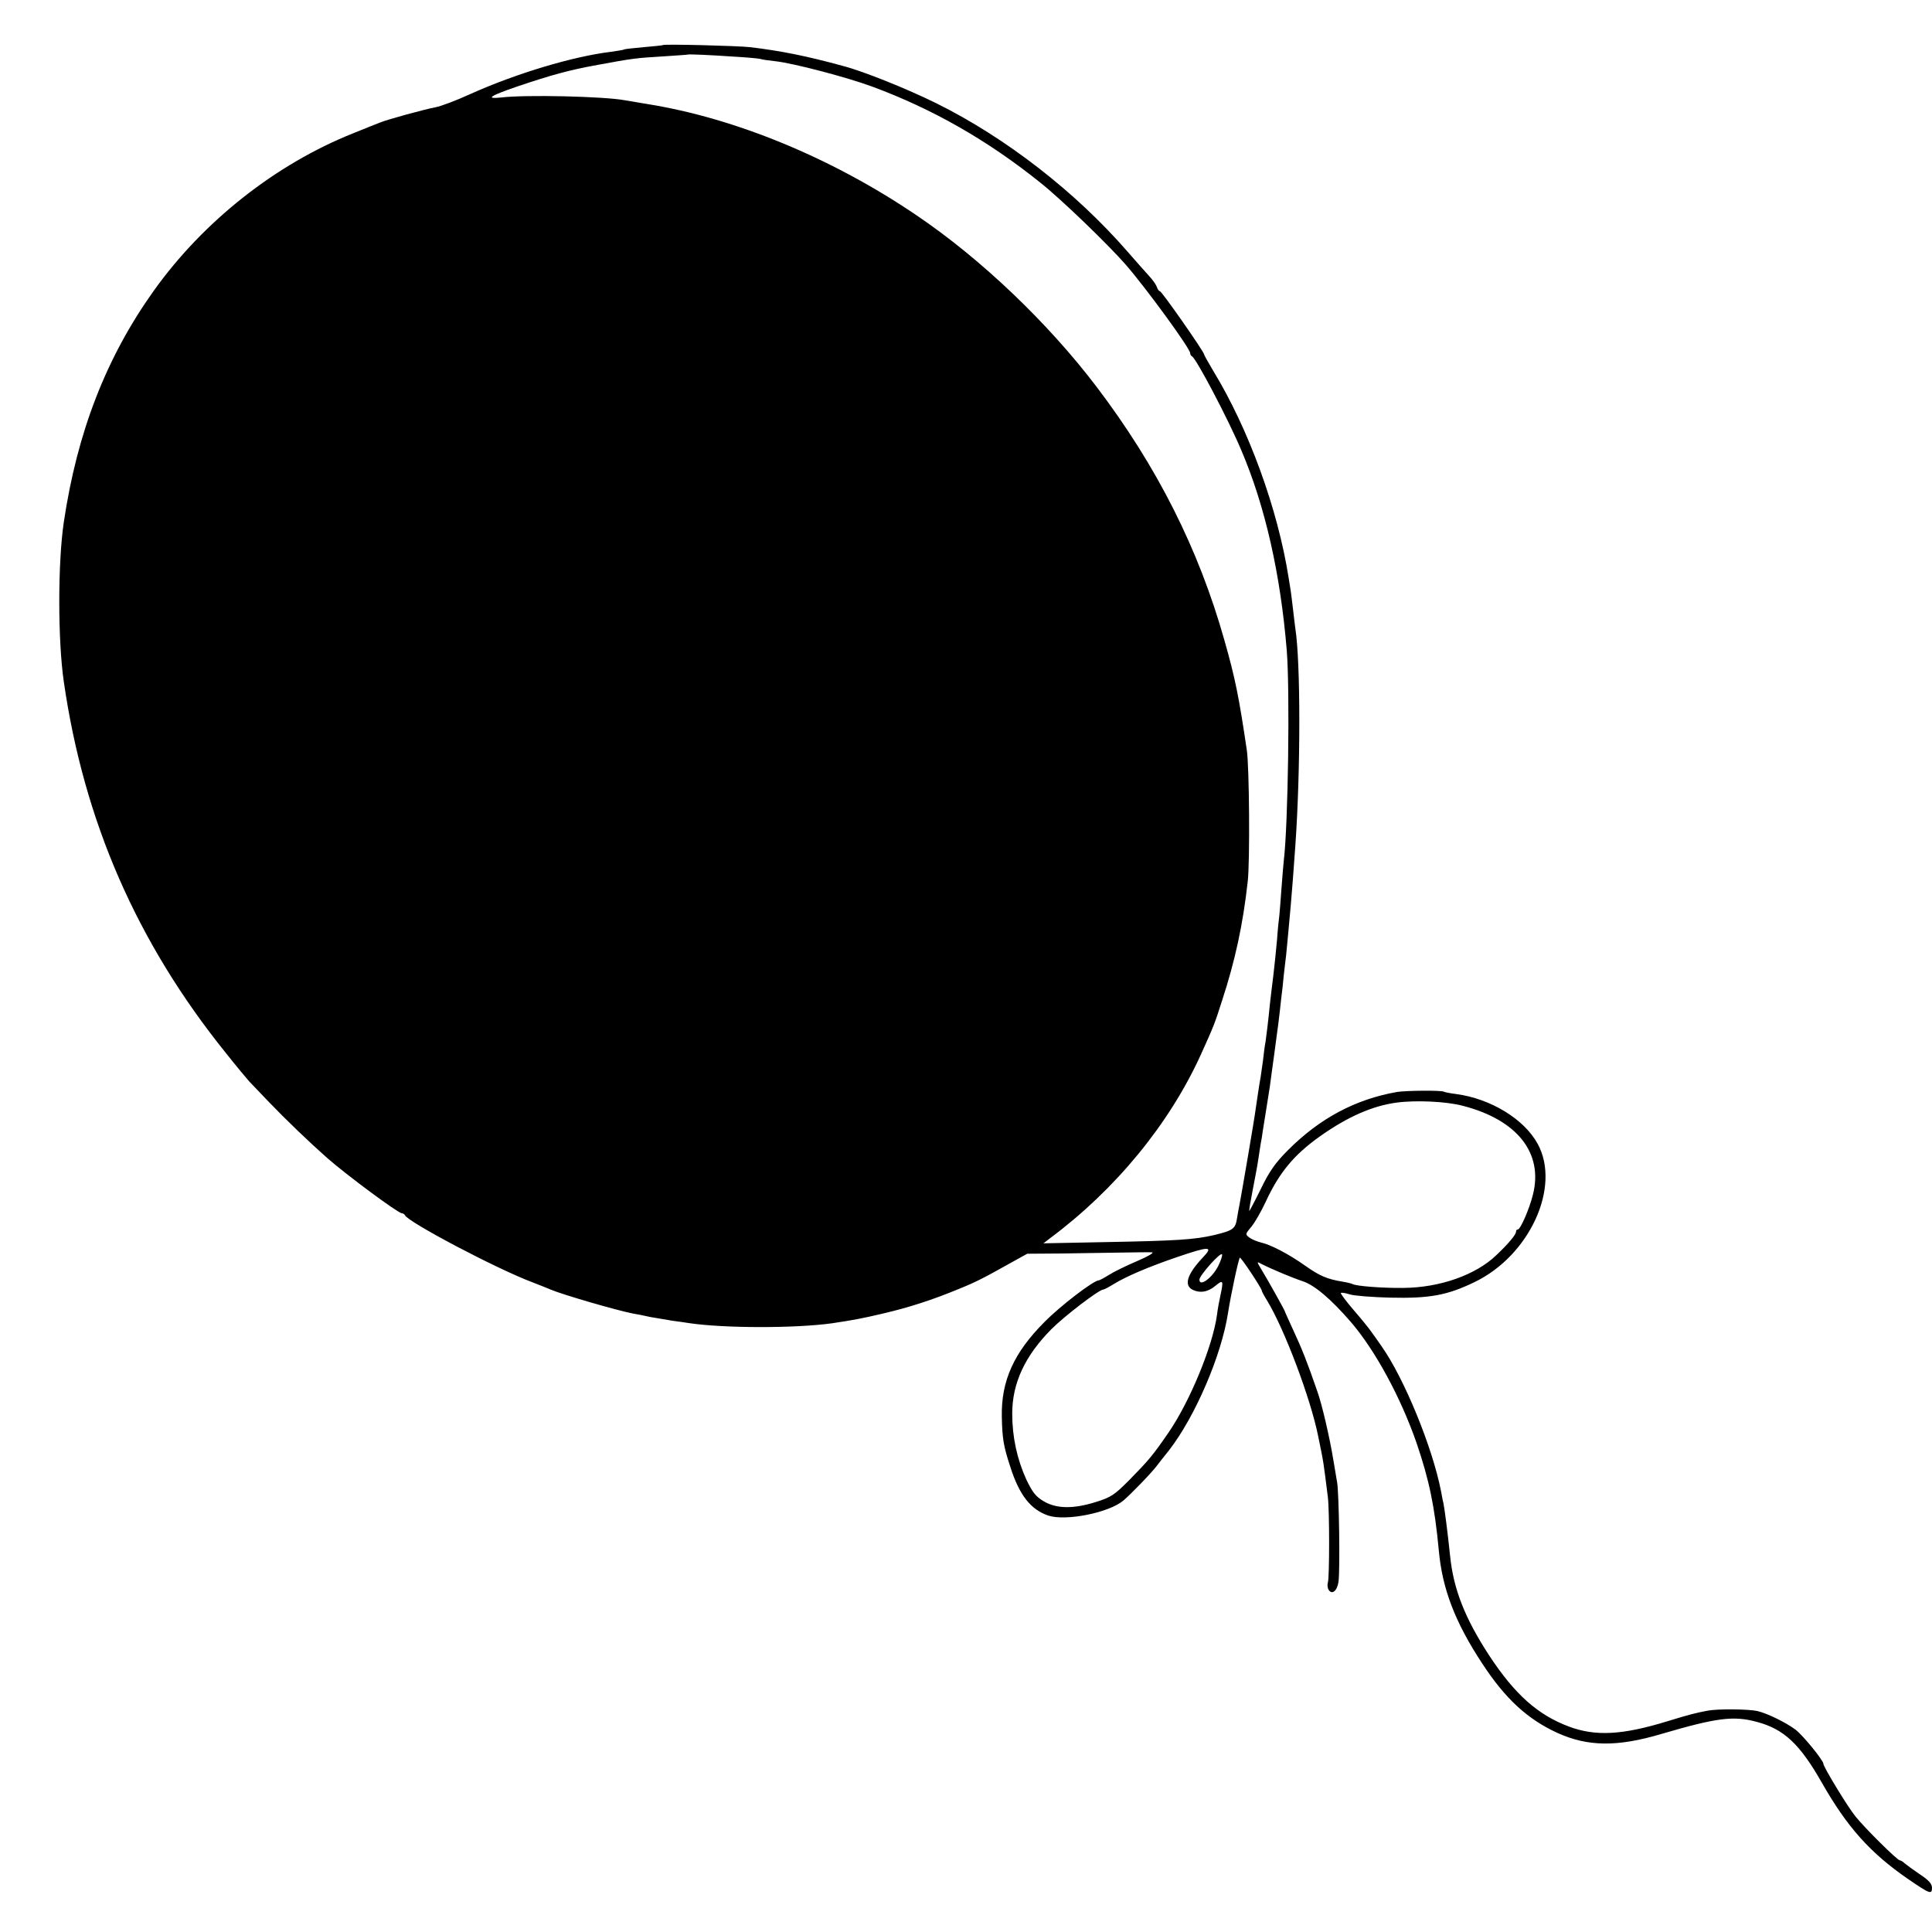
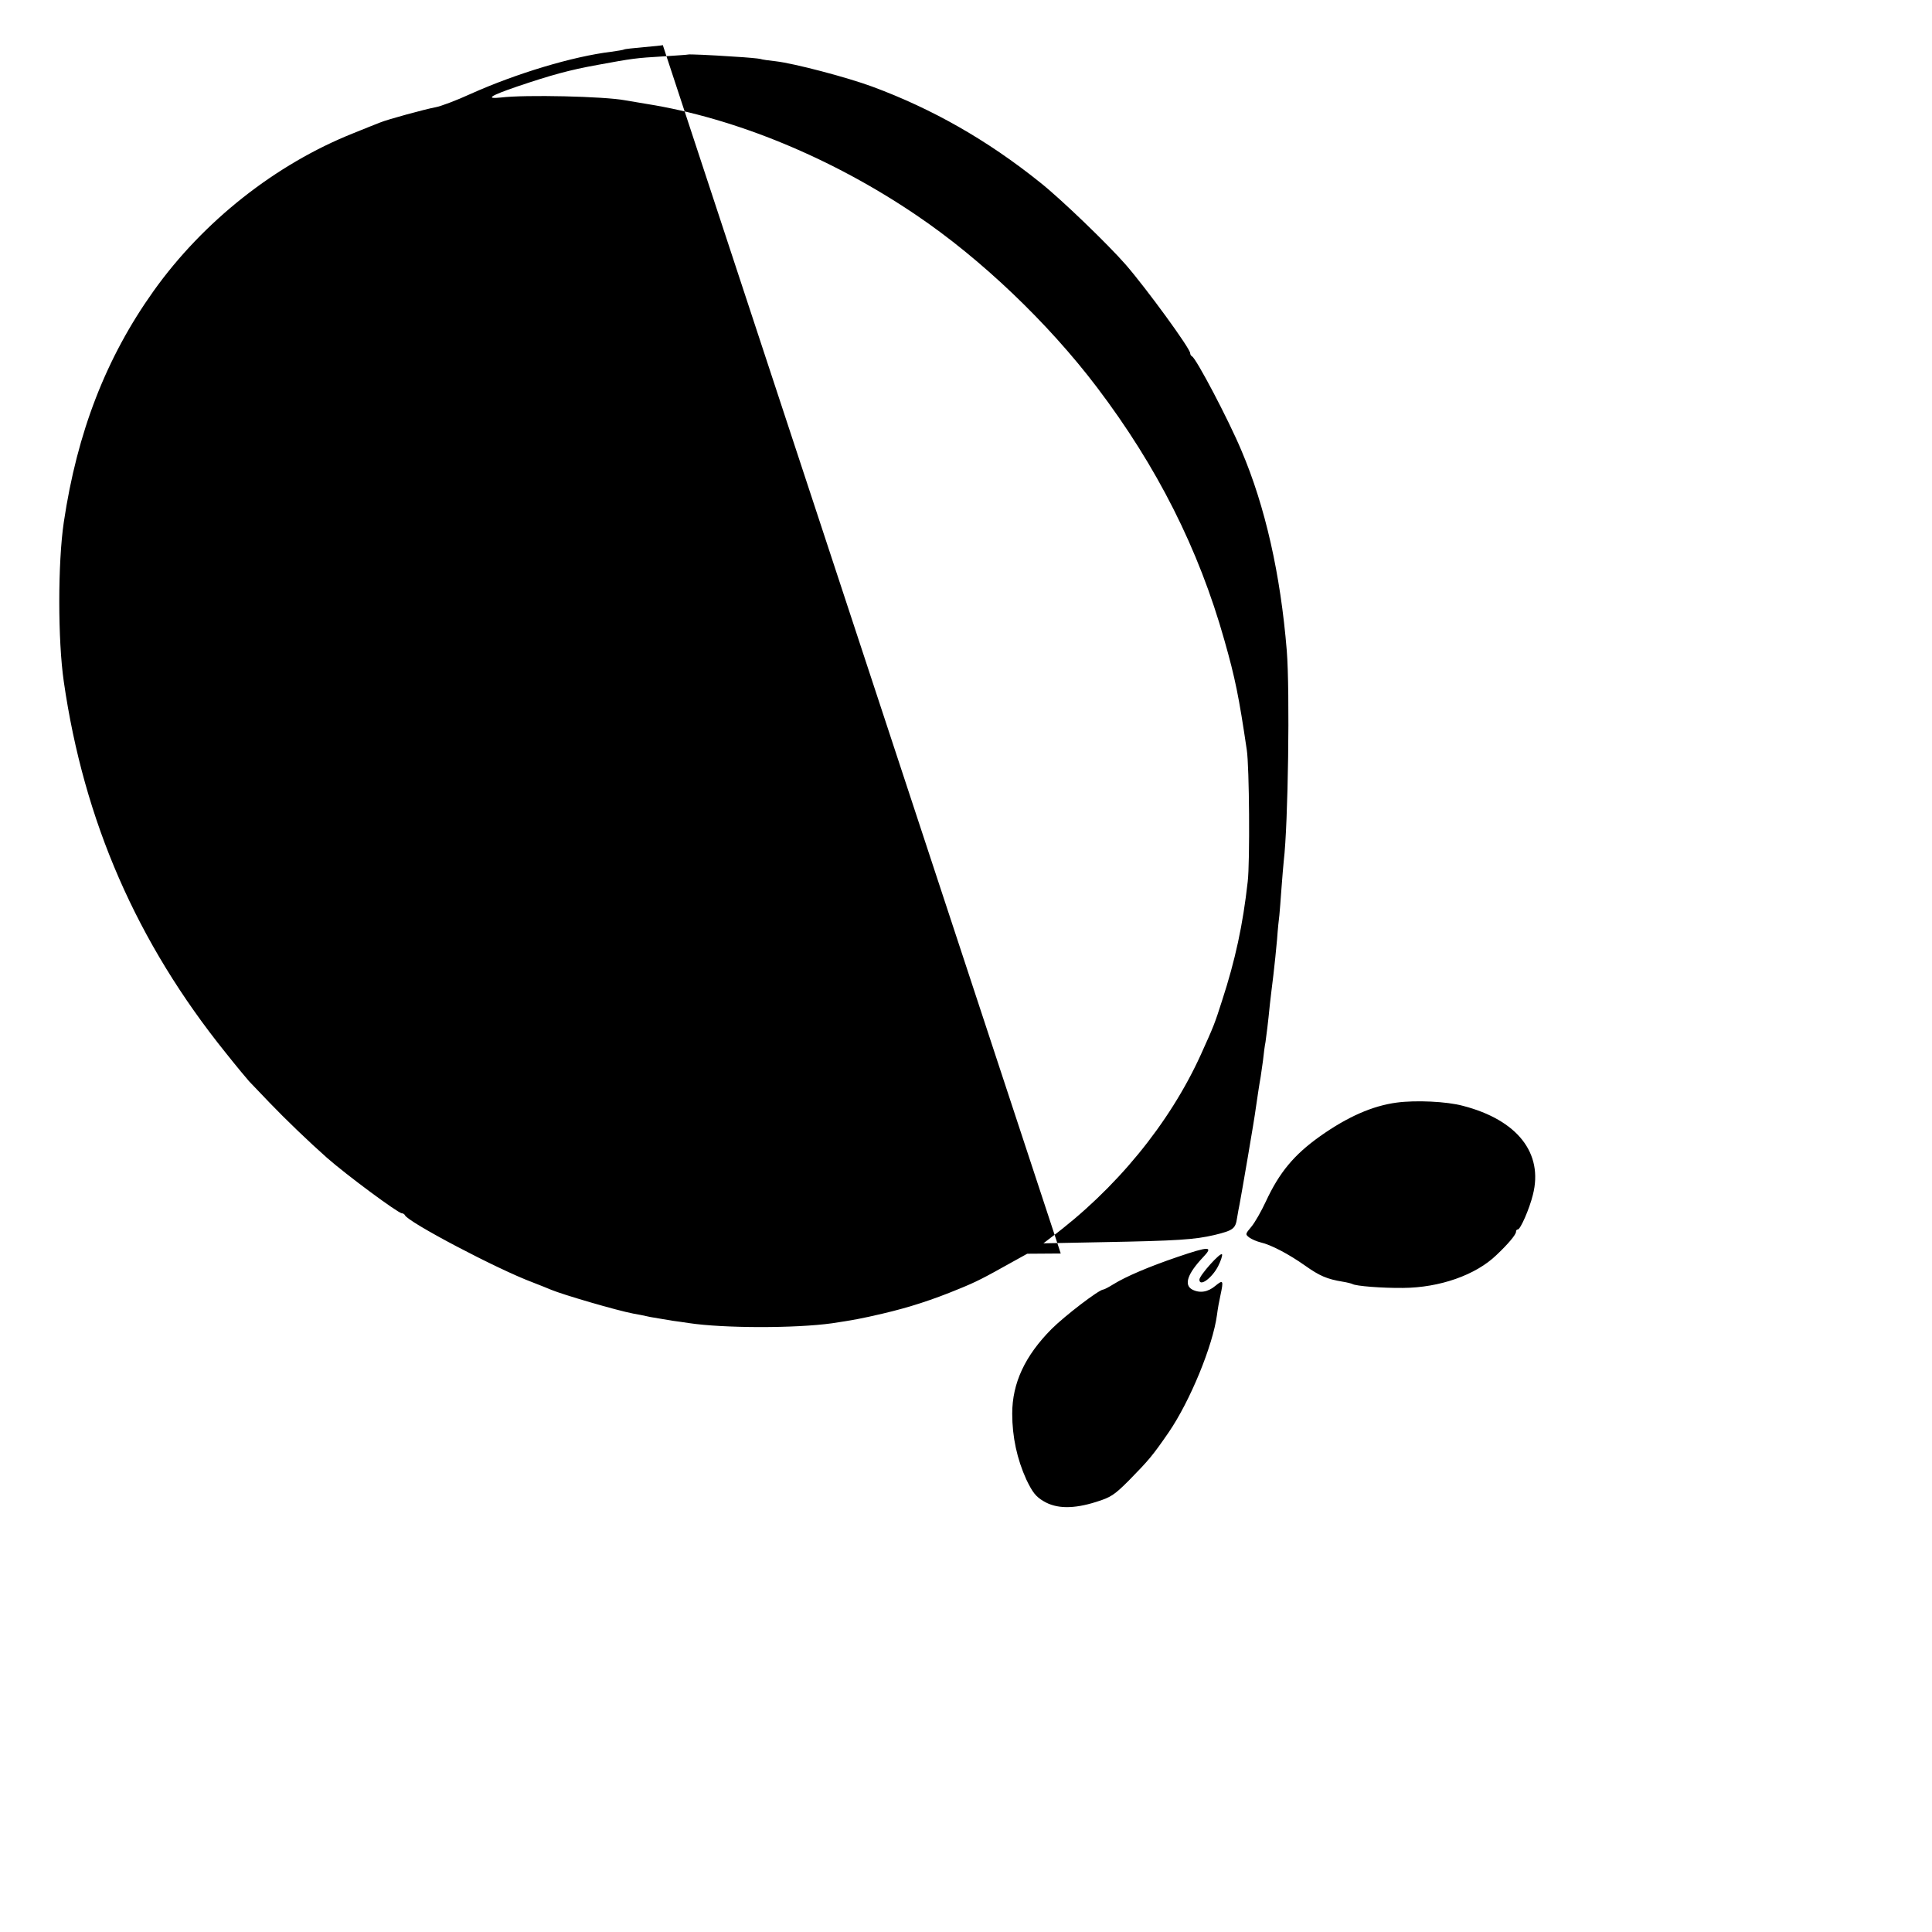
<svg xmlns="http://www.w3.org/2000/svg" version="1.0" width="836pt" height="836pt" viewBox="0 0 836 836" preserveAspectRatio="xMidYMid meet">
  <g transform="translate(0,836) scale(0.1,-0.1)" fill="#000000" stroke="none">
-     <path d="M2868 8165 c-2 -2 -39 -5 -82 -9 -44 -4 -82 -8 -85 -10 -3 -2 -28 -6 -56 -10 -166 -20 -412 -94 -610 -183 -61 -28 -128 -53 -150 -57 -44 -8 -209 -53 -240 -66 -11 -4 -63 -25 -115 -46 -337 -134 -651 -382 -866 -684 -205 -288 -330 -610 -388 -1000 -26 -176 -26 -510 0 -689 87 -604 316 -1129 701 -1607 46 -58 92 -113 101 -123 9 -9 49 -51 88 -92 70 -73 171 -170 249 -239 84 -74 308 -240 324 -240 5 0 11 -4 13 -8 11 -29 400 -234 553 -291 33 -13 69 -27 80 -32 50 -21 282 -89 355 -103 14 -2 48 -9 75 -15 28 -5 70 -12 95 -16 25 -3 56 -8 70 -10 153 -23 462 -23 620 -1 93 14 126 20 220 42 115 27 214 59 330 107 74 30 105 46 230 116 l65 36 145 1 c80 1 197 3 260 4 63 1 124 2 135 1 11 -1 -18 -18 -65 -38 -47 -20 -102 -47 -122 -60 -21 -13 -40 -23 -43 -23 -22 0 -165 -109 -235 -180 -133 -133 -188 -255 -185 -410 2 -95 7 -127 37 -218 39 -122 88 -184 164 -210 76 -25 262 12 325 65 33 28 125 123 146 152 7 9 30 39 52 66 113 146 227 411 255 595 12 77 45 232 51 238 4 4 95 -133 95 -143 0 -3 10 -22 23 -43 74 -121 188 -422 221 -587 25 -121 22 -107 42 -265 7 -59 7 -344 0 -367 -3 -10 -2 -24 3 -32 15 -24 38 -4 43 36 7 55 2 381 -6 428 -4 22 -11 65 -16 95 -16 99 -50 245 -70 300 -44 128 -68 187 -101 258 -21 46 -39 85 -39 87 0 4 -73 135 -103 184 -19 32 -19 33 -1 23 45 -23 133 -60 181 -76 52 -17 124 -79 208 -176 106 -123 216 -327 284 -522 55 -161 79 -275 97 -468 15 -165 70 -309 187 -487 100 -153 195 -241 325 -301 132 -60 259 -62 451 -5 239 70 312 80 414 52 116 -31 185 -95 281 -264 109 -191 208 -302 370 -414 96 -66 106 -70 106 -40 0 18 -15 34 -53 59 -28 19 -58 41 -65 47 -7 7 -17 13 -21 13 -11 0 -152 140 -192 190 -35 43 -139 215 -139 228 0 15 -90 125 -121 148 -40 30 -121 70 -164 80 -39 9 -171 10 -215 2 -56 -11 -70 -14 -175 -46 -195 -60 -311 -66 -426 -23 -136 51 -235 140 -346 309 -104 160 -153 284 -168 427 -11 107 -24 205 -29 230 -2 6 -6 28 -10 50 -37 192 -160 491 -258 630 -15 22 -36 51 -46 65 -9 13 -43 55 -76 93 -32 37 -56 70 -54 72 2 3 20 0 39 -6 19 -6 97 -12 174 -14 171 -4 247 10 365 67 239 115 375 412 274 598 -58 107 -203 196 -353 216 -25 3 -49 8 -53 10 -10 7 -167 5 -203 -1 -181 -32 -334 -114 -471 -251 -56 -56 -81 -92 -118 -168 -26 -53 -49 -96 -50 -96 -2 0 5 42 15 93 10 50 21 110 24 132 3 22 8 51 10 65 3 14 7 39 9 55 3 17 10 62 16 100 6 39 13 81 15 95 2 14 10 77 19 140 17 124 21 155 30 240 4 30 9 75 11 100 3 25 7 63 10 85 2 22 7 69 10 105 3 36 8 85 10 110 4 44 14 171 20 260 23 326 23 795 0 941 -2 13 -6 50 -10 83 -4 32 -8 68 -10 80 -2 11 -6 37 -9 56 -47 298 -172 642 -326 895 -22 37 -40 69 -40 72 0 11 -183 273 -191 273 -4 0 -10 8 -13 18 -3 9 -18 31 -33 47 -16 17 -57 64 -93 105 -225 259 -527 494 -830 644 -124 61 -312 137 -400 160 -160 44 -271 66 -405 82 -54 6 -371 14 -377 9z m307 -50 c55 -3 107 -8 115 -10 8 -3 38 -7 66 -10 79 -9 308 -69 419 -110 259 -96 497 -231 725 -414 90 -71 295 -269 371 -356 91 -105 279 -363 279 -383 0 -6 4 -12 8 -14 17 -7 157 -272 214 -408 103 -242 169 -535 196 -865 14 -175 6 -753 -13 -910 -2 -16 -6 -70 -10 -120 -3 -49 -8 -101 -9 -115 -2 -14 -7 -61 -10 -105 -4 -44 -11 -114 -16 -155 -5 -41 -12 -97 -15 -125 -8 -82 -15 -135 -19 -164 -3 -14 -8 -51 -11 -81 -4 -30 -9 -62 -10 -70 -5 -26 -15 -94 -21 -135 -5 -43 -62 -373 -70 -415 -3 -14 -8 -41 -11 -60 -7 -47 -16 -54 -98 -74 -86 -20 -158 -25 -485 -31 l-255 -5 30 23 c283 211 515 494 651 793 57 126 60 134 92 234 57 175 90 327 111 515 10 83 7 500 -4 570 -34 230 -50 310 -97 475 -111 394 -291 751 -552 1095 -210 277 -501 555 -781 744 -364 247 -783 420 -1165 481 -41 7 -84 14 -95 16 -90 17 -432 25 -538 12 -68 -7 -47 7 69 47 148 50 227 72 349 94 152 28 166 30 285 37 58 4 106 7 107 8 3 2 98 -2 198 -9z m3155 -4540 c236 -61 349 -205 303 -385 -15 -61 -54 -150 -65 -150 -5 0 -8 -4 -8 -10 0 -12 -33 -52 -85 -101 -89 -86 -245 -141 -404 -142 -90 -1 -205 8 -219 17 -4 2 -23 7 -42 10 -67 11 -100 25 -162 69 -72 51 -149 91 -193 101 -16 4 -38 13 -49 21 -18 14 -18 15 9 47 15 18 43 67 62 108 59 127 122 203 236 284 119 84 226 131 331 145 82 11 216 5 286 -14z m-1124 -655 c-68 -72 -84 -120 -47 -140 33 -17 68 -11 100 16 34 28 36 24 22 -41 -5 -22 -12 -60 -15 -85 -18 -133 -116 -372 -209 -508 -71 -103 -86 -120 -172 -208 -63 -63 -78 -73 -142 -93 -98 -31 -172 -30 -227 3 -34 20 -48 38 -75 94 -40 88 -61 184 -61 285 0 132 55 250 170 366 57 57 206 171 224 171 4 0 23 10 44 23 55 34 154 76 277 118 138 47 157 47 111 -1z m65 -39 c-27 -52 -81 -91 -81 -58 0 18 93 122 98 109 2 -6 -6 -29 -17 -51z" />
+     <path d="M2868 8165 c-2 -2 -39 -5 -82 -9 -44 -4 -82 -8 -85 -10 -3 -2 -28 -6 -56 -10 -166 -20 -412 -94 -610 -183 -61 -28 -128 -53 -150 -57 -44 -8 -209 -53 -240 -66 -11 -4 -63 -25 -115 -46 -337 -134 -651 -382 -866 -684 -205 -288 -330 -610 -388 -1000 -26 -176 -26 -510 0 -689 87 -604 316 -1129 701 -1607 46 -58 92 -113 101 -123 9 -9 49 -51 88 -92 70 -73 171 -170 249 -239 84 -74 308 -240 324 -240 5 0 11 -4 13 -8 11 -29 400 -234 553 -291 33 -13 69 -27 80 -32 50 -21 282 -89 355 -103 14 -2 48 -9 75 -15 28 -5 70 -12 95 -16 25 -3 56 -8 70 -10 153 -23 462 -23 620 -1 93 14 126 20 220 42 115 27 214 59 330 107 74 30 105 46 230 116 l65 36 145 1 z m307 -50 c55 -3 107 -8 115 -10 8 -3 38 -7 66 -10 79 -9 308 -69 419 -110 259 -96 497 -231 725 -414 90 -71 295 -269 371 -356 91 -105 279 -363 279 -383 0 -6 4 -12 8 -14 17 -7 157 -272 214 -408 103 -242 169 -535 196 -865 14 -175 6 -753 -13 -910 -2 -16 -6 -70 -10 -120 -3 -49 -8 -101 -9 -115 -2 -14 -7 -61 -10 -105 -4 -44 -11 -114 -16 -155 -5 -41 -12 -97 -15 -125 -8 -82 -15 -135 -19 -164 -3 -14 -8 -51 -11 -81 -4 -30 -9 -62 -10 -70 -5 -26 -15 -94 -21 -135 -5 -43 -62 -373 -70 -415 -3 -14 -8 -41 -11 -60 -7 -47 -16 -54 -98 -74 -86 -20 -158 -25 -485 -31 l-255 -5 30 23 c283 211 515 494 651 793 57 126 60 134 92 234 57 175 90 327 111 515 10 83 7 500 -4 570 -34 230 -50 310 -97 475 -111 394 -291 751 -552 1095 -210 277 -501 555 -781 744 -364 247 -783 420 -1165 481 -41 7 -84 14 -95 16 -90 17 -432 25 -538 12 -68 -7 -47 7 69 47 148 50 227 72 349 94 152 28 166 30 285 37 58 4 106 7 107 8 3 2 98 -2 198 -9z m3155 -4540 c236 -61 349 -205 303 -385 -15 -61 -54 -150 -65 -150 -5 0 -8 -4 -8 -10 0 -12 -33 -52 -85 -101 -89 -86 -245 -141 -404 -142 -90 -1 -205 8 -219 17 -4 2 -23 7 -42 10 -67 11 -100 25 -162 69 -72 51 -149 91 -193 101 -16 4 -38 13 -49 21 -18 14 -18 15 9 47 15 18 43 67 62 108 59 127 122 203 236 284 119 84 226 131 331 145 82 11 216 5 286 -14z m-1124 -655 c-68 -72 -84 -120 -47 -140 33 -17 68 -11 100 16 34 28 36 24 22 -41 -5 -22 -12 -60 -15 -85 -18 -133 -116 -372 -209 -508 -71 -103 -86 -120 -172 -208 -63 -63 -78 -73 -142 -93 -98 -31 -172 -30 -227 3 -34 20 -48 38 -75 94 -40 88 -61 184 -61 285 0 132 55 250 170 366 57 57 206 171 224 171 4 0 23 10 44 23 55 34 154 76 277 118 138 47 157 47 111 -1z m65 -39 c-27 -52 -81 -91 -81 -58 0 18 93 122 98 109 2 -6 -6 -29 -17 -51z" />
  </g>
</svg>